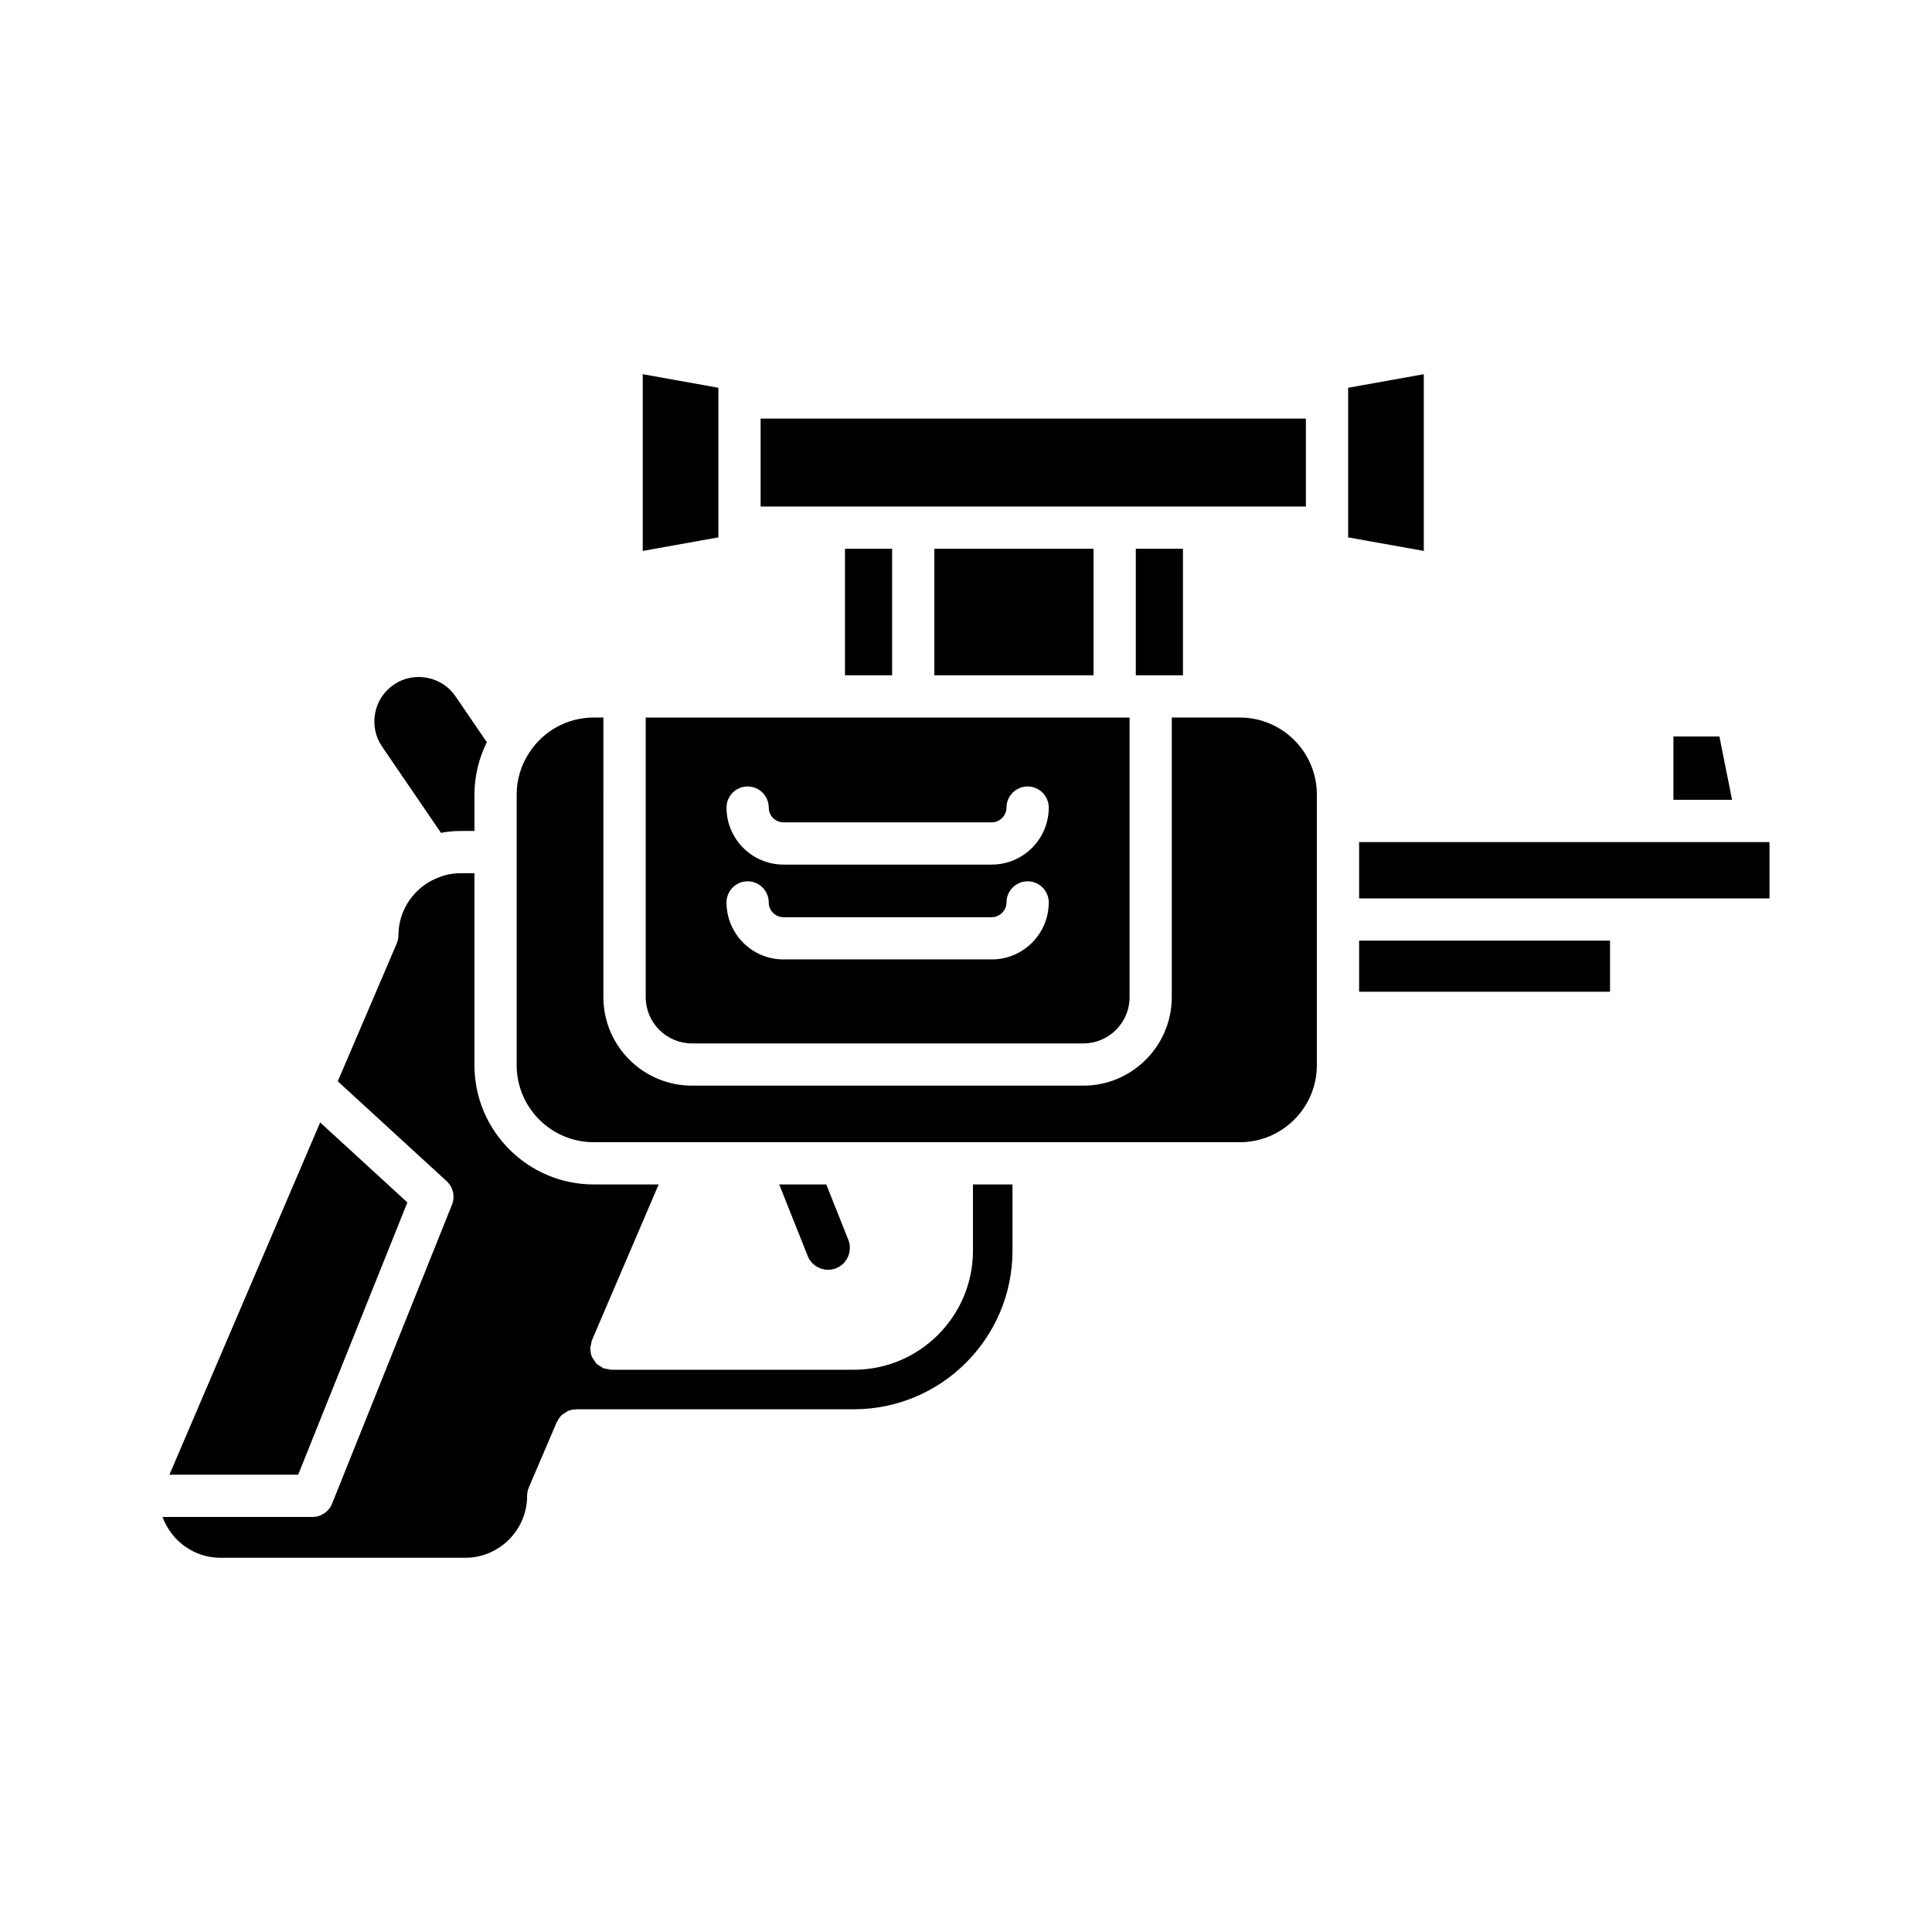
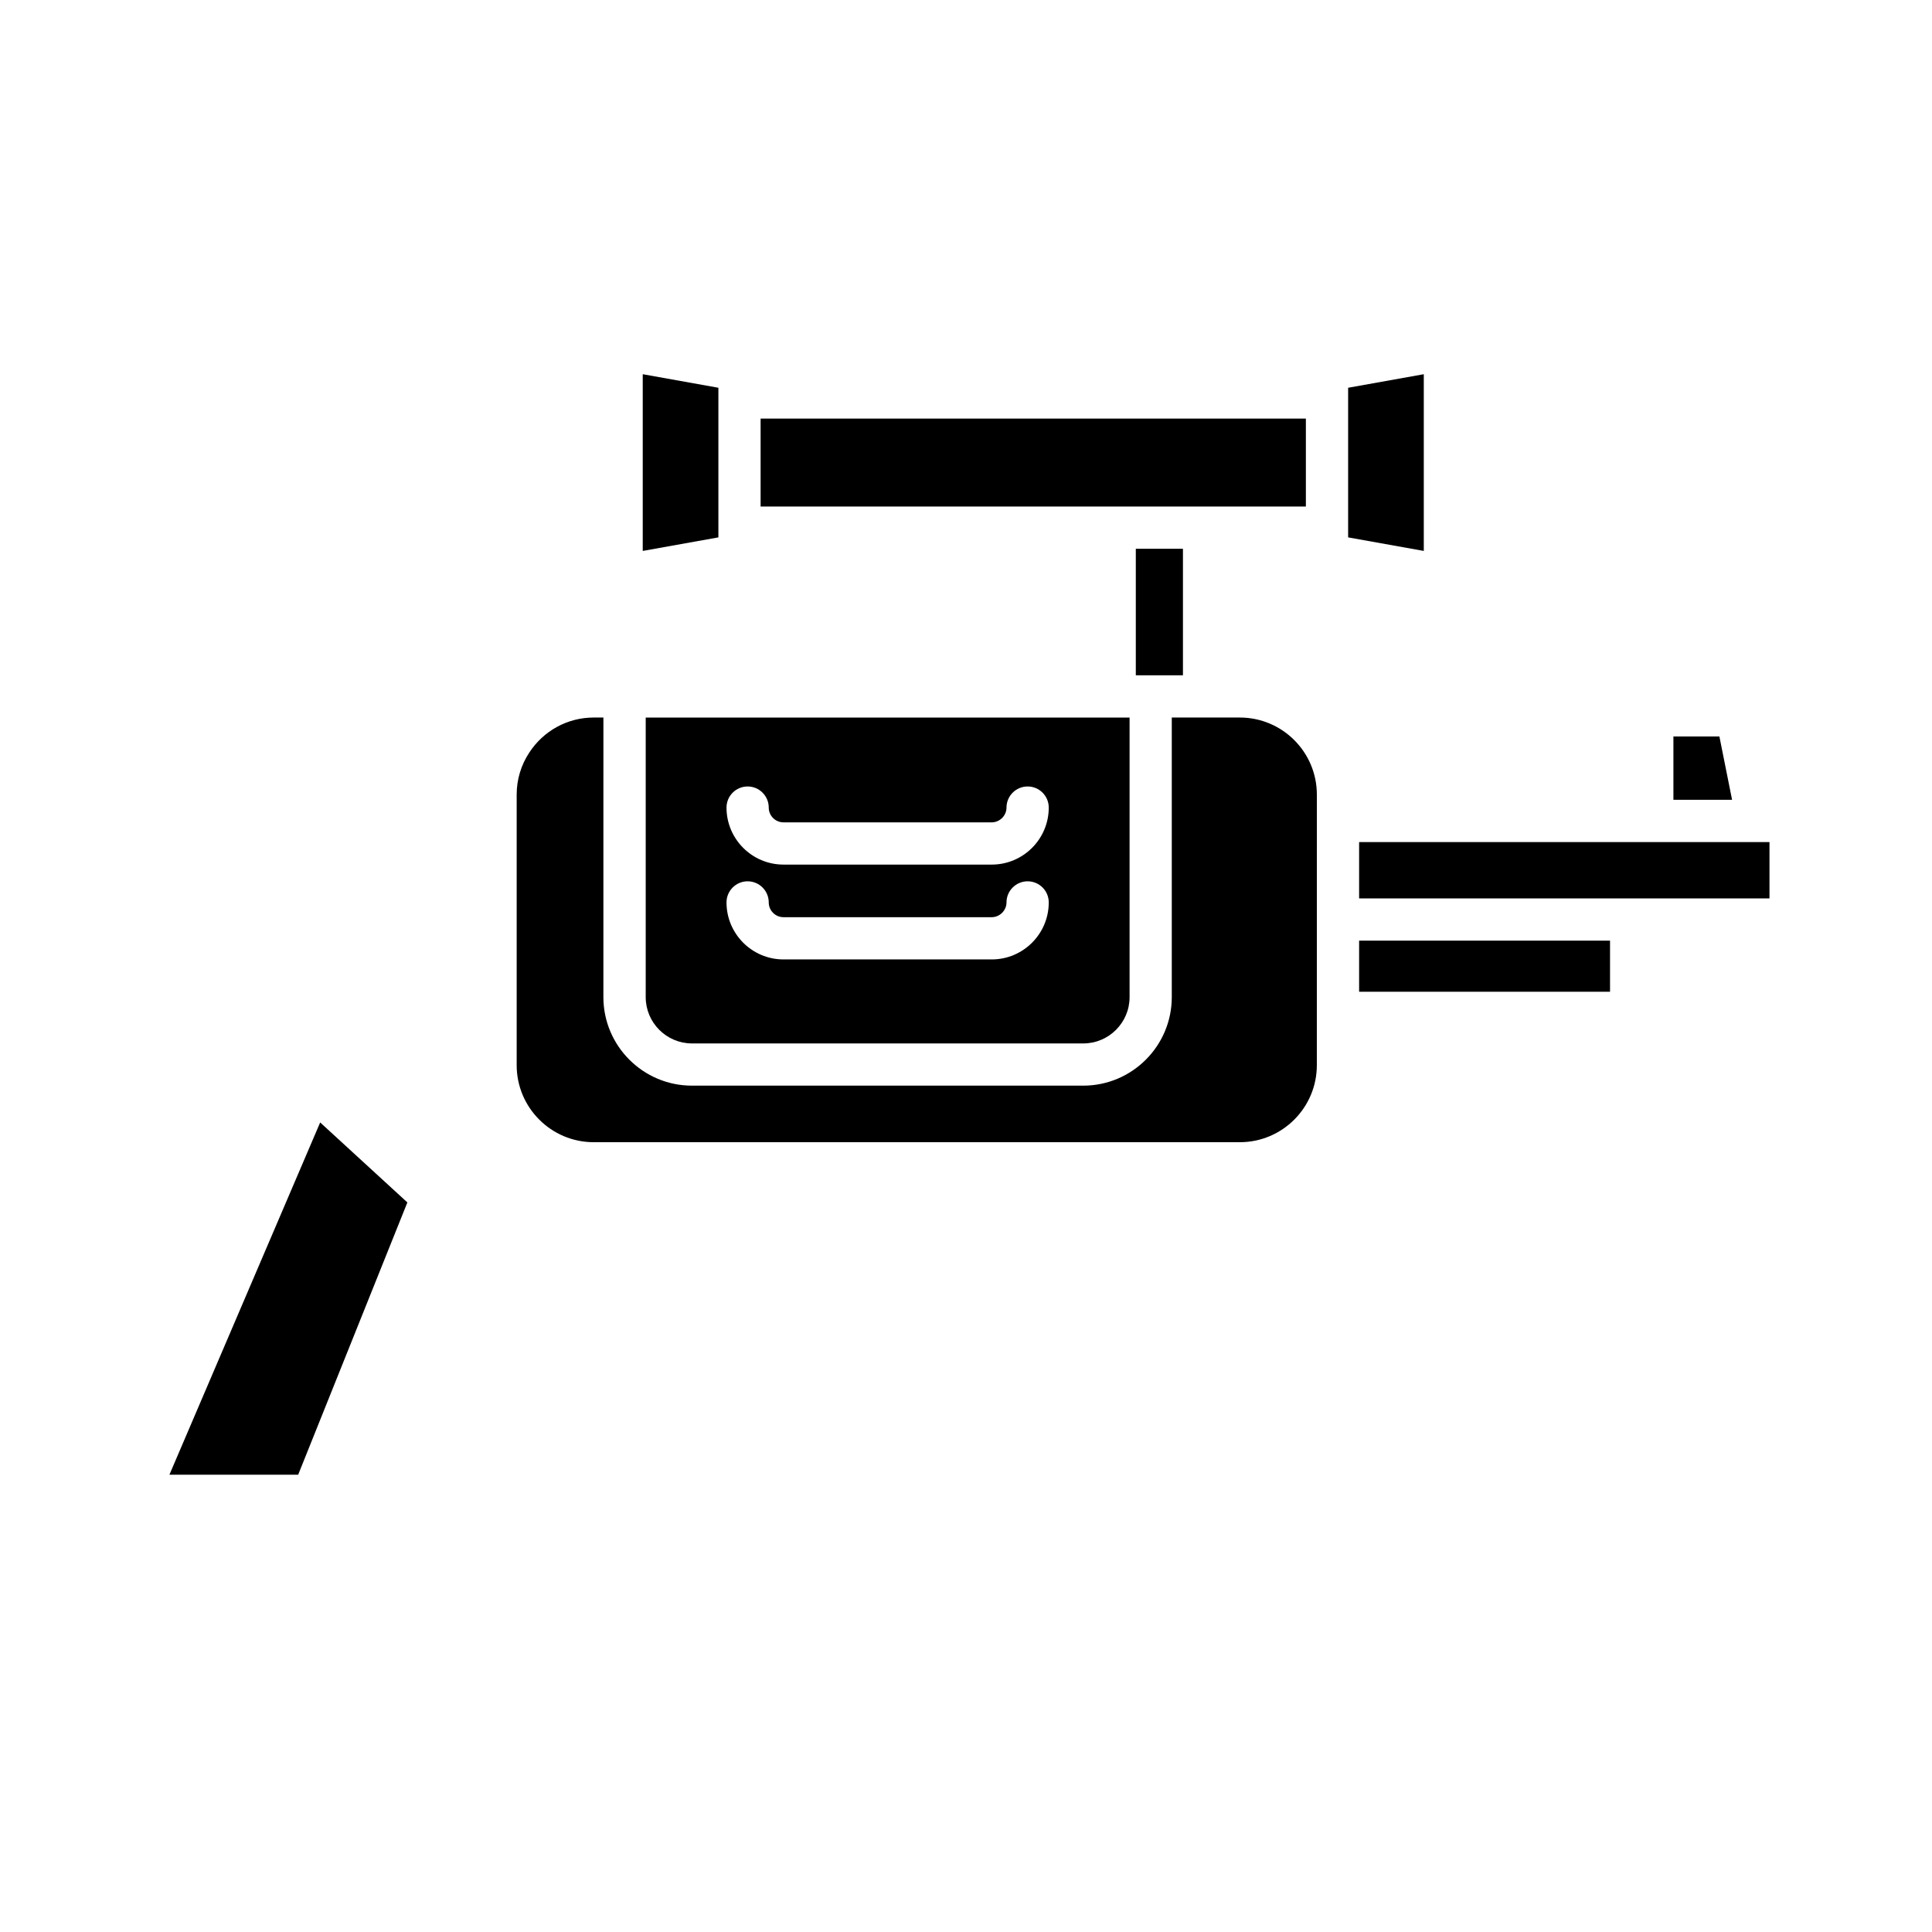
<svg xmlns="http://www.w3.org/2000/svg" fill="#000000" width="800px" height="800px" version="1.1" viewBox="144 144 512 512">
  <g>
    <path d="m521.32 243.17-20.051 3.59v39.652l20.051 3.59z" />
    <path d="m334.38 246.76-20.047-3.59v46.832l20.047-3.59z" />
    <path d="m345.57 254.93h144.5v23.305h-144.5z" />
    <path d="m445 289.43h12.492v33.527h-12.492z" />
-     <path d="m391.61 289.43h42.188v33.527h-42.188z" />
-     <path d="m367.93 289.43h12.492v33.527h-12.492z" />
-     <path d="m257.14 323.61c-3.094-0.574-6.227 0.074-8.805 1.844-2.59 1.766-4.332 4.445-4.918 7.551-0.586 3.109 0.062 6.242 1.824 8.824l15.625 22.887c1.688-0.332 3.426-0.496 5.191-0.496h3.68v-9.66c0-4.852 1.152-9.566 3.277-13.867l-8.285-12.145c-1.777-2.602-4.473-4.356-7.59-4.938z" />
    <path d="m223.02 534.81 28.938-72.152-23.109-21.195-39.949 93.348z" />
-     <path d="m283.69 540.41c0-0.758 0.152-1.504 0.449-2.199l7.398-17.309c0.004-0.004 0.004-0.012 0.008-0.016l0.008-0.016c0.047-0.109 0.141-0.176 0.191-0.277 0.277-0.551 0.598-1.074 1.031-1.504 0.297-0.293 0.672-0.473 1.023-0.691 0.258-0.16 0.48-0.375 0.766-0.496 0.625-0.258 1.297-0.383 1.984-0.402 0.055 0 0.098-0.031 0.148-0.031h0.008 0.02 73.562c23.18 0 42.035-18.855 42.035-42.031v-17.547h-10.477v17.547c0 17.398-14.16 31.559-31.559 31.559l-64.258 0.004c-0.008 0-0.012 0.004-0.02 0.004-0.258 0-0.516-0.121-0.773-0.16-0.484-0.07-0.98-0.105-1.414-0.293-0.004 0-0.008 0-0.012-0.004-0.137-0.059-0.227-0.176-0.355-0.246-0.516-0.273-1.02-0.57-1.426-0.984-0.266-0.273-0.422-0.613-0.629-0.93-0.188-0.289-0.422-0.539-0.555-0.863-0.242-0.586-0.34-1.215-0.375-1.852-0.004-0.094-0.055-0.176-0.055-0.273v-0.008c0-0.406 0.152-0.809 0.246-1.215 0.074-0.324 0.074-0.672 0.203-0.969 0 0 0-0.008 0.004-0.012l17.684-41.305h-17.215c-17.426 0-31.605-14.18-31.605-31.602v-50.875h-3.68c-1.941 0-3.797 0.34-5.512 1.008-0.023 0.008-0.043 0.004-0.066 0.012-0.02 0.008-0.031 0.023-0.047 0.027-6.484 2.363-10.836 8.539-10.836 15.371 0 0.758-0.152 1.504-0.453 2.203l-15.625 36.52 28.863 26.473c1.715 1.574 2.281 4.047 1.414 6.207l-31.789 79.258c-0.852 2.125-2.91 3.516-5.195 3.516h-39.734c2.301 6.289 8.281 10.82 15.359 10.82h64.836c9.055 0 16.422-7.363 16.422-16.418z" />
-     <path d="m350.5 457.89 7.555 18.969c0.566 1.426 1.668 2.551 3.098 3.164 1.43 0.617 3.008 0.648 4.426 0.074 1.426-0.566 2.551-1.668 3.164-3.098 0.613-1.43 0.641-3 0.074-4.426l-5.848-14.688z" />
    <path d="m492.98 354.56c0-11.254-9.156-20.406-20.406-20.406h-18.039v74.09c0 12.941-10.527 23.465-23.465 23.465h-103.7c-12.938 0-23.465-10.527-23.465-23.465l0.004-74.09h-2.578c-6.894 0-13.273 3.473-17.07 9.293-2.188 3.32-3.336 7.156-3.336 11.113v71.73c0 11.254 9.156 20.406 20.406 20.406h25.723 0.008 15.281 0.027 24.492 0.027 105.68c11.254 0 20.406-9.156 20.406-20.406z" />
    <path d="m599.66 339.18h-12.188v16.781h15.547z" />
    <path d="m504.18 393.28h66.496v13.543h-66.496z" />
    <path d="m504.18 367.16h108.75v14.926h-108.75z" />
    <path d="m327.38 420.52h103.7c6.766 0 12.27-5.504 12.27-12.27v-74.09h-128.23v74.09c0 6.762 5.5 12.27 12.266 12.27zm14.746-68.098c3.09 0 5.598 2.508 5.598 5.598 0 2.156 1.754 3.91 3.91 3.91h55.188c2.121 0 3.91-1.789 3.91-3.91 0-3.09 2.508-5.598 5.598-5.598 3.09 0 5.598 2.508 5.598 5.598 0 8.332-6.777 15.105-15.105 15.105h-55.188c-8.332 0-15.105-6.777-15.105-15.105 0-3.094 2.508-5.598 5.598-5.598zm0 25.133c3.09 0 5.598 2.508 5.598 5.598 0 2.156 1.754 3.91 3.91 3.91h55.188c2.121 0 3.91-1.789 3.91-3.91 0-3.09 2.508-5.598 5.598-5.598 3.09 0 5.598 2.508 5.598 5.598 0 8.328-6.777 15.105-15.105 15.105h-55.188c-8.332 0-15.105-6.777-15.105-15.105 0-3.094 2.508-5.598 5.598-5.598z" />
  </g>
</svg>